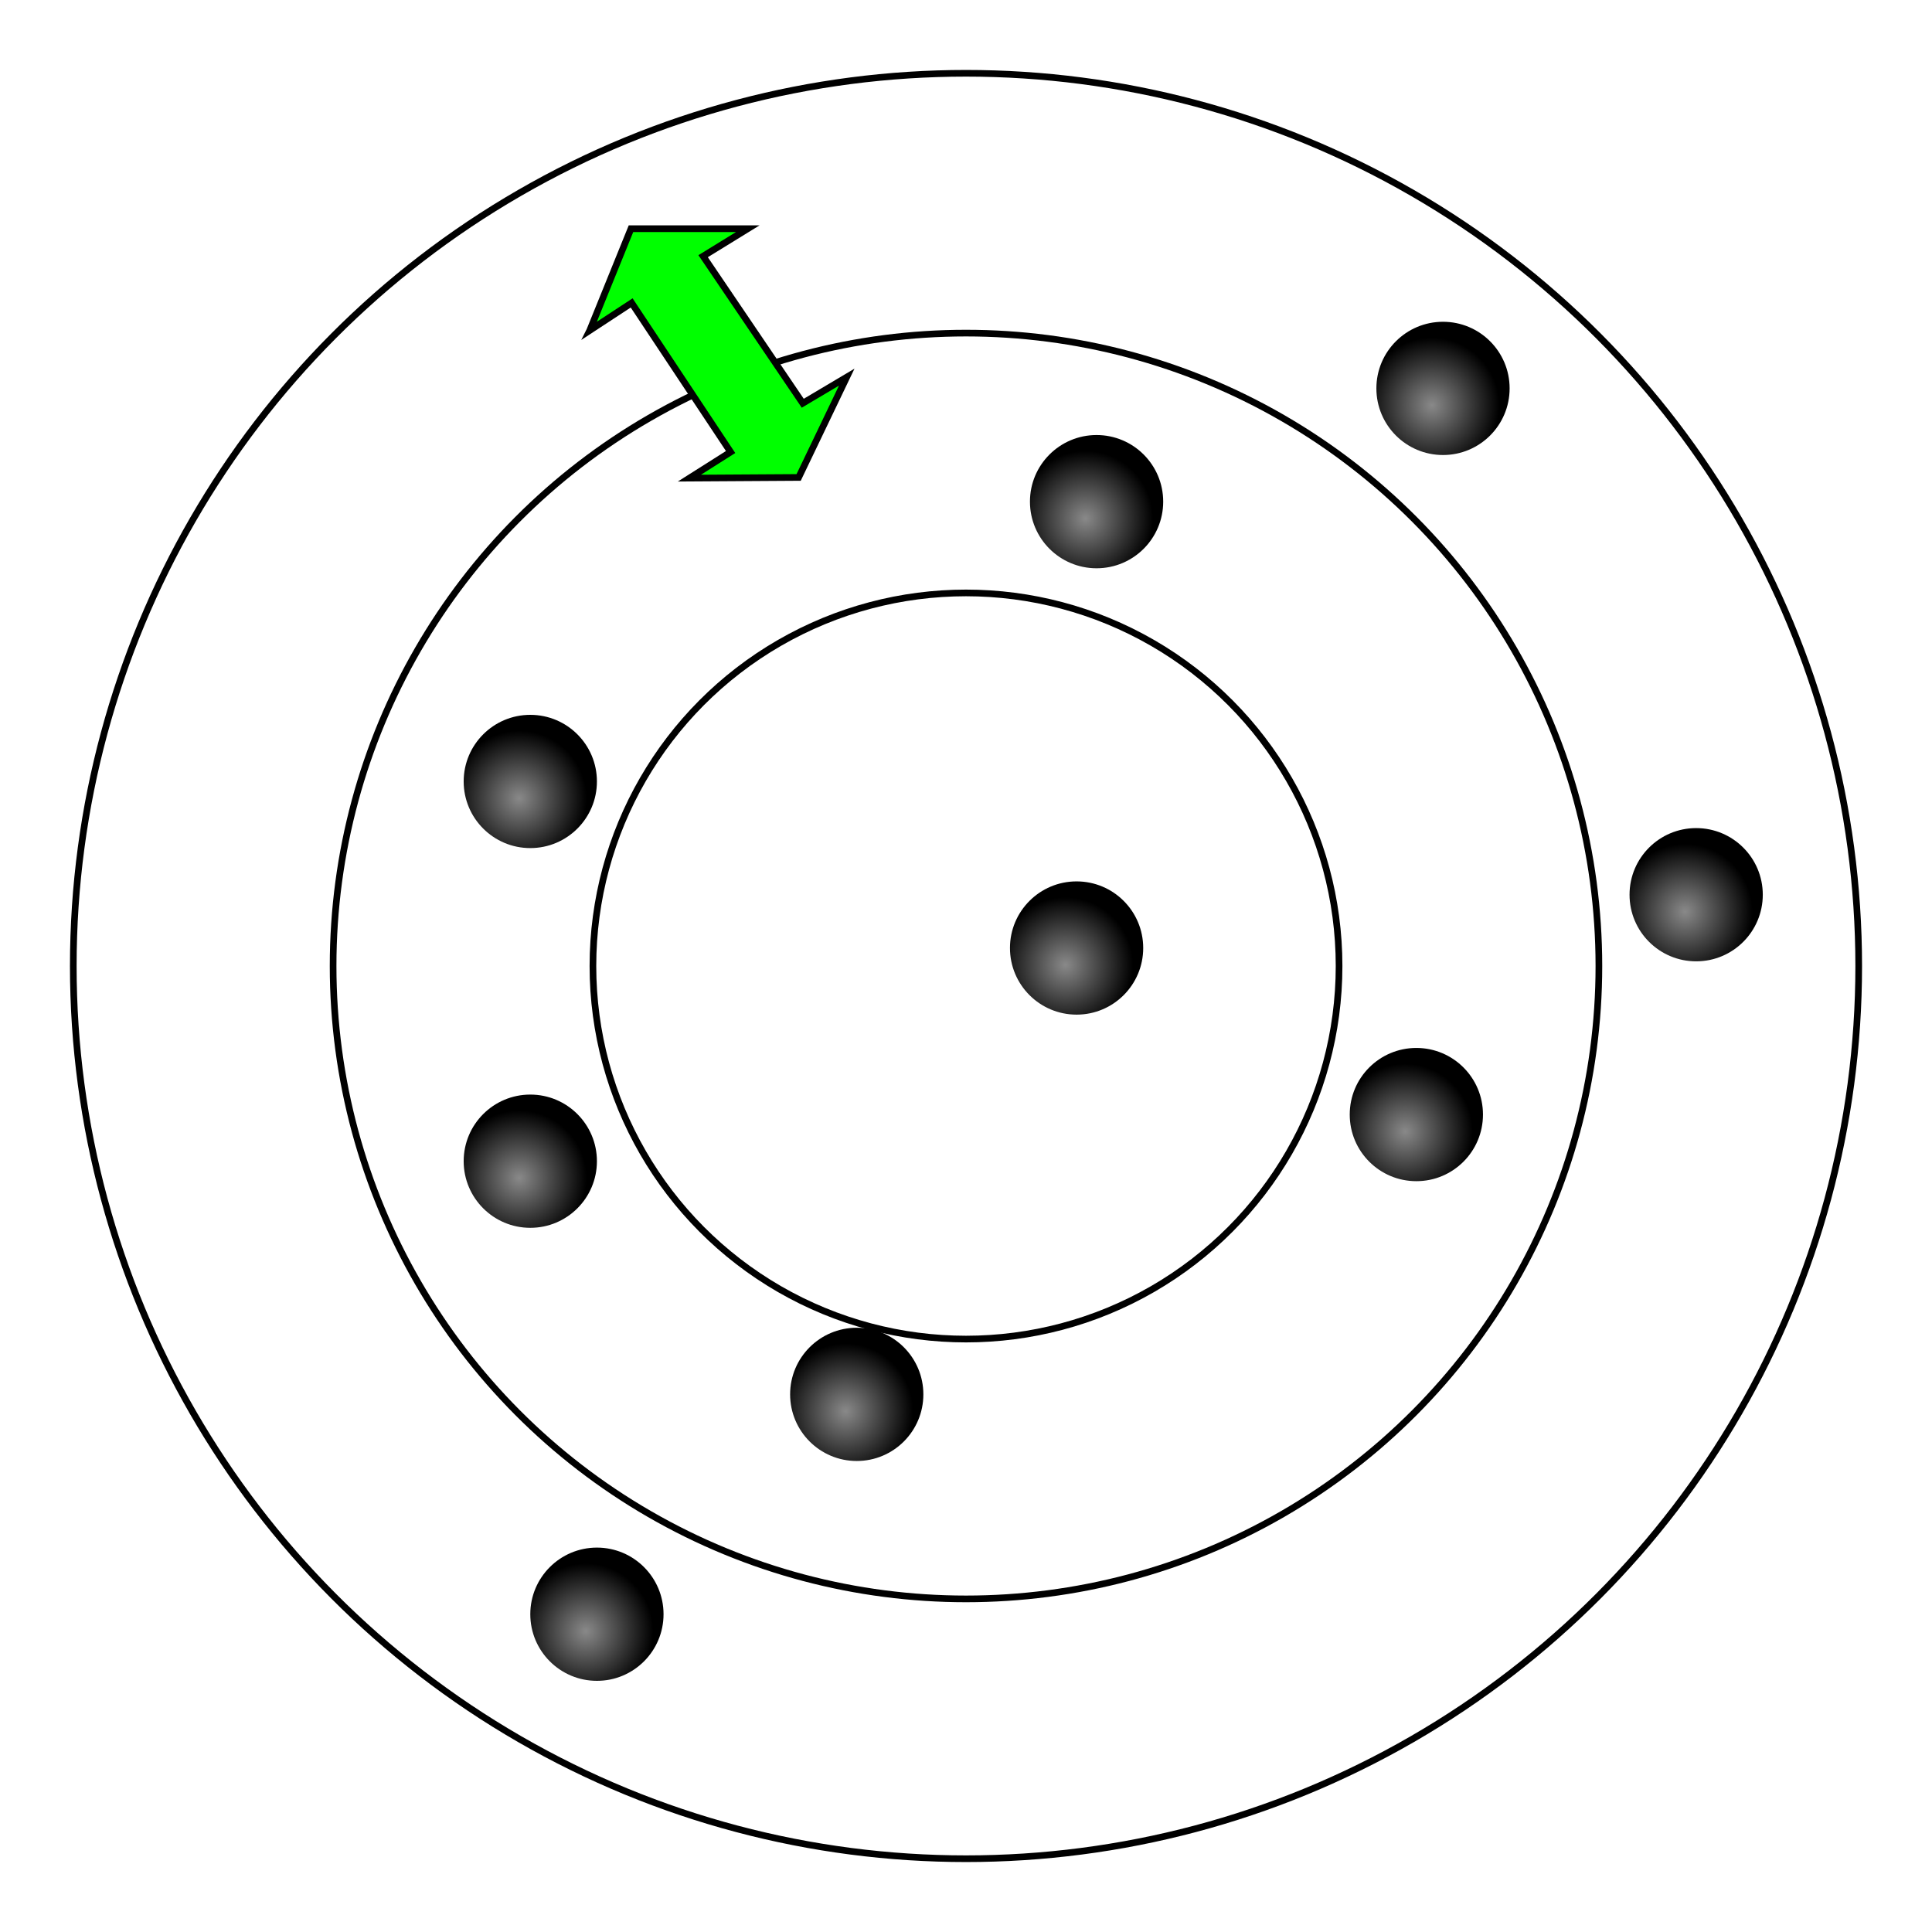
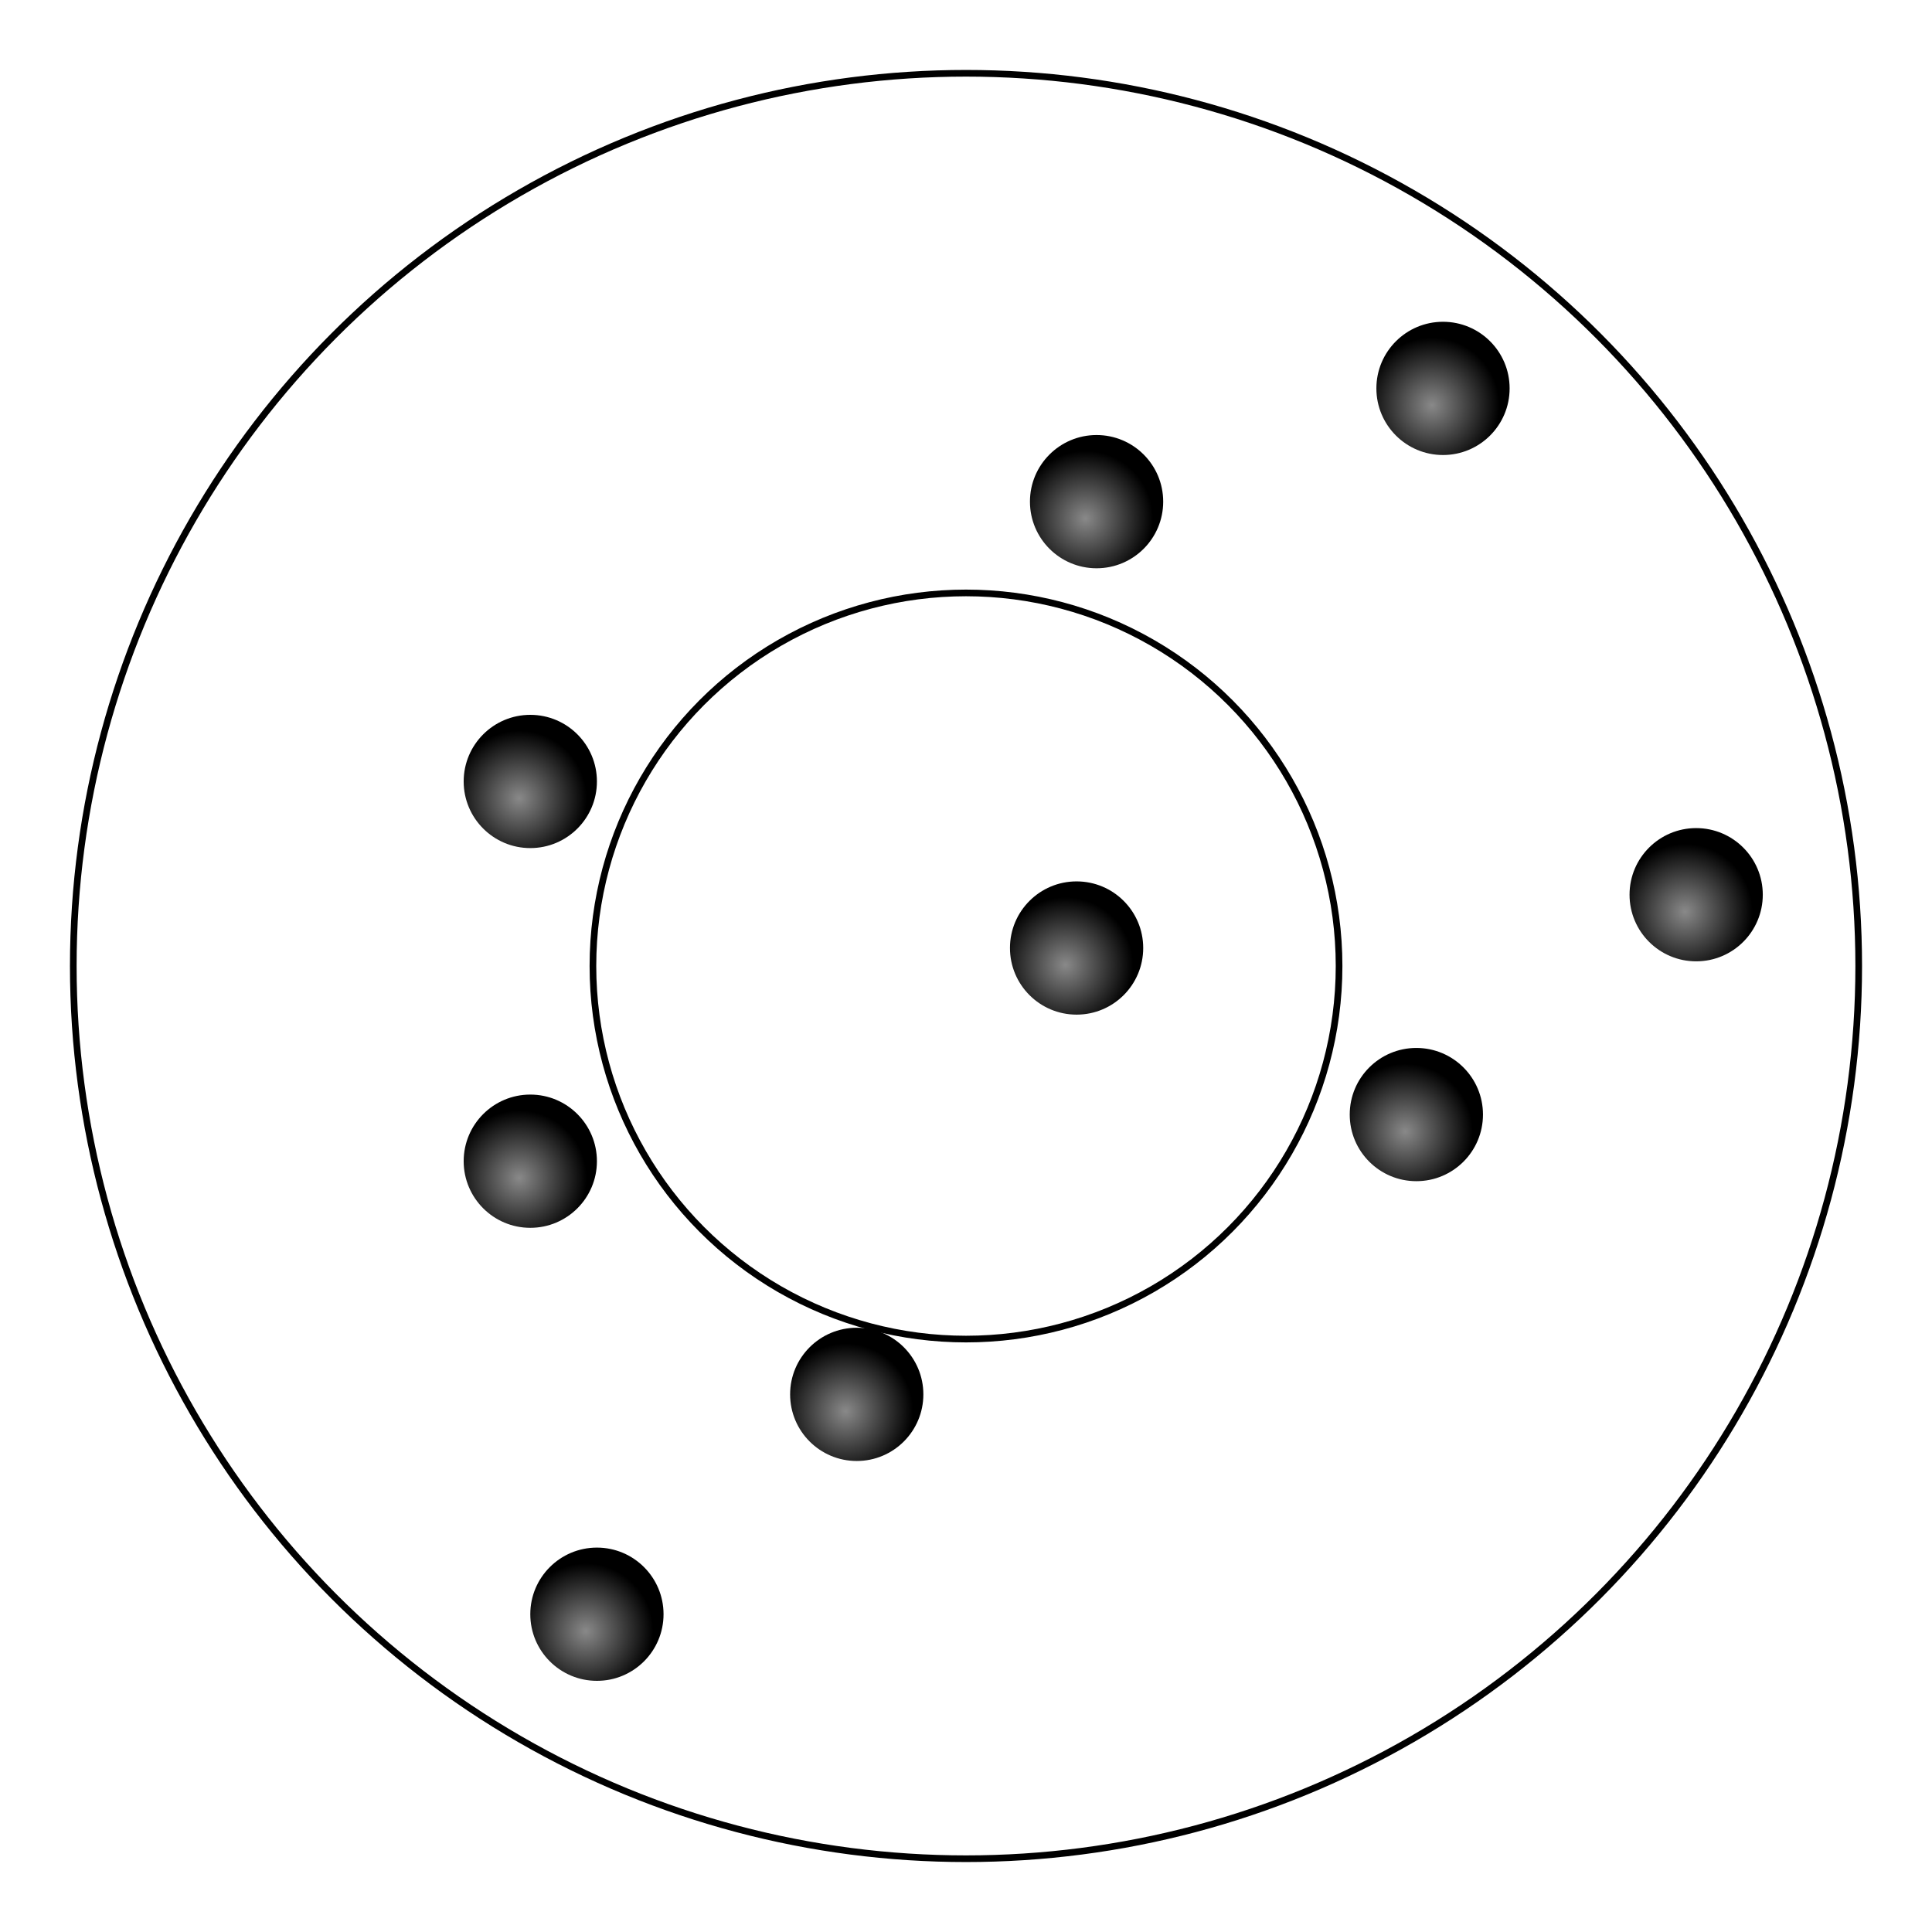
<svg xmlns="http://www.w3.org/2000/svg" xmlns:xlink="http://www.w3.org/1999/xlink" version="1.1" width="290" height="290">
  <defs>
    <linearGradient id="verlauf">
      <stop style="stop-color:#898989;" offset="0" />
      <stop style="stop-color:#000000;" offset="1" />
    </linearGradient>
    <radialGradient cx="241.754" cy="467.81" r="10.149" fx="241.754" fy="467.81" id="kugel" xlink:href="#verlauf" gradientUnits="userSpaceOnUse" gradientTransform="translate(-81.825,-322.984)" />
  </defs>
  <rect width="290" height="290" id="bg" style="fill:#ffffff" />
  <g style="fill:none;stroke:#000;stroke-width:1">
    <circle cx="145" cy="145" r="56" />
-     <circle cx="145" cy="145" r="95" />
    <circle cx="145" cy="145" r="134" />
  </g>
  <circle id="e" cx="161.6" cy="142.3" r="10" style="fill:url(#kugel);stroke:none;" />
  <use transform="translate(-34,0)" xlink:href="#e" />
  <use transform="translate(-82,-25)" xlink:href="#e" />
  <use transform="translate(-120,-26)" xlink:href="#e" />
  <use transform="translate(-82,32)" xlink:href="#e" />
  <use transform="translate(-120,49)" xlink:href="#e" />
  <use transform="translate(-33,67)" xlink:href="#e" />
  <use transform="translate(21,60)" xlink:href="#e" />
  <use transform="translate(51,25)" xlink:href="#e" />
  <use transform="translate(75,63)" xlink:href="#e" />
  <use transform="translate(93,-8)" xlink:href="#e" />
  <use transform="translate(44,-30)" xlink:href="#e" />
  <use transform="translate(3,-67)" xlink:href="#e" />
  <use transform="translate(-39,-68)" xlink:href="#e" />
  <use transform="translate(55,-84)" xlink:href="#e" />
  <use transform="translate(12,110)" xlink:href="#e" />
  <use transform="translate(-72,100)" xlink:href="#e" />
-   <path d="m 88.524,49.594 6.188,-15.265 17.534,0 -6.704,4.126 14.955,22.072 6.601,-3.919 -7.22,15.058 -16.399,0.103 6.188,-3.919 -14.852,-22.381 -6.291,4.126 z" id="arrow" style="fill:#00ff00;stroke:#000000;stroke-width:1px;" />
</svg>